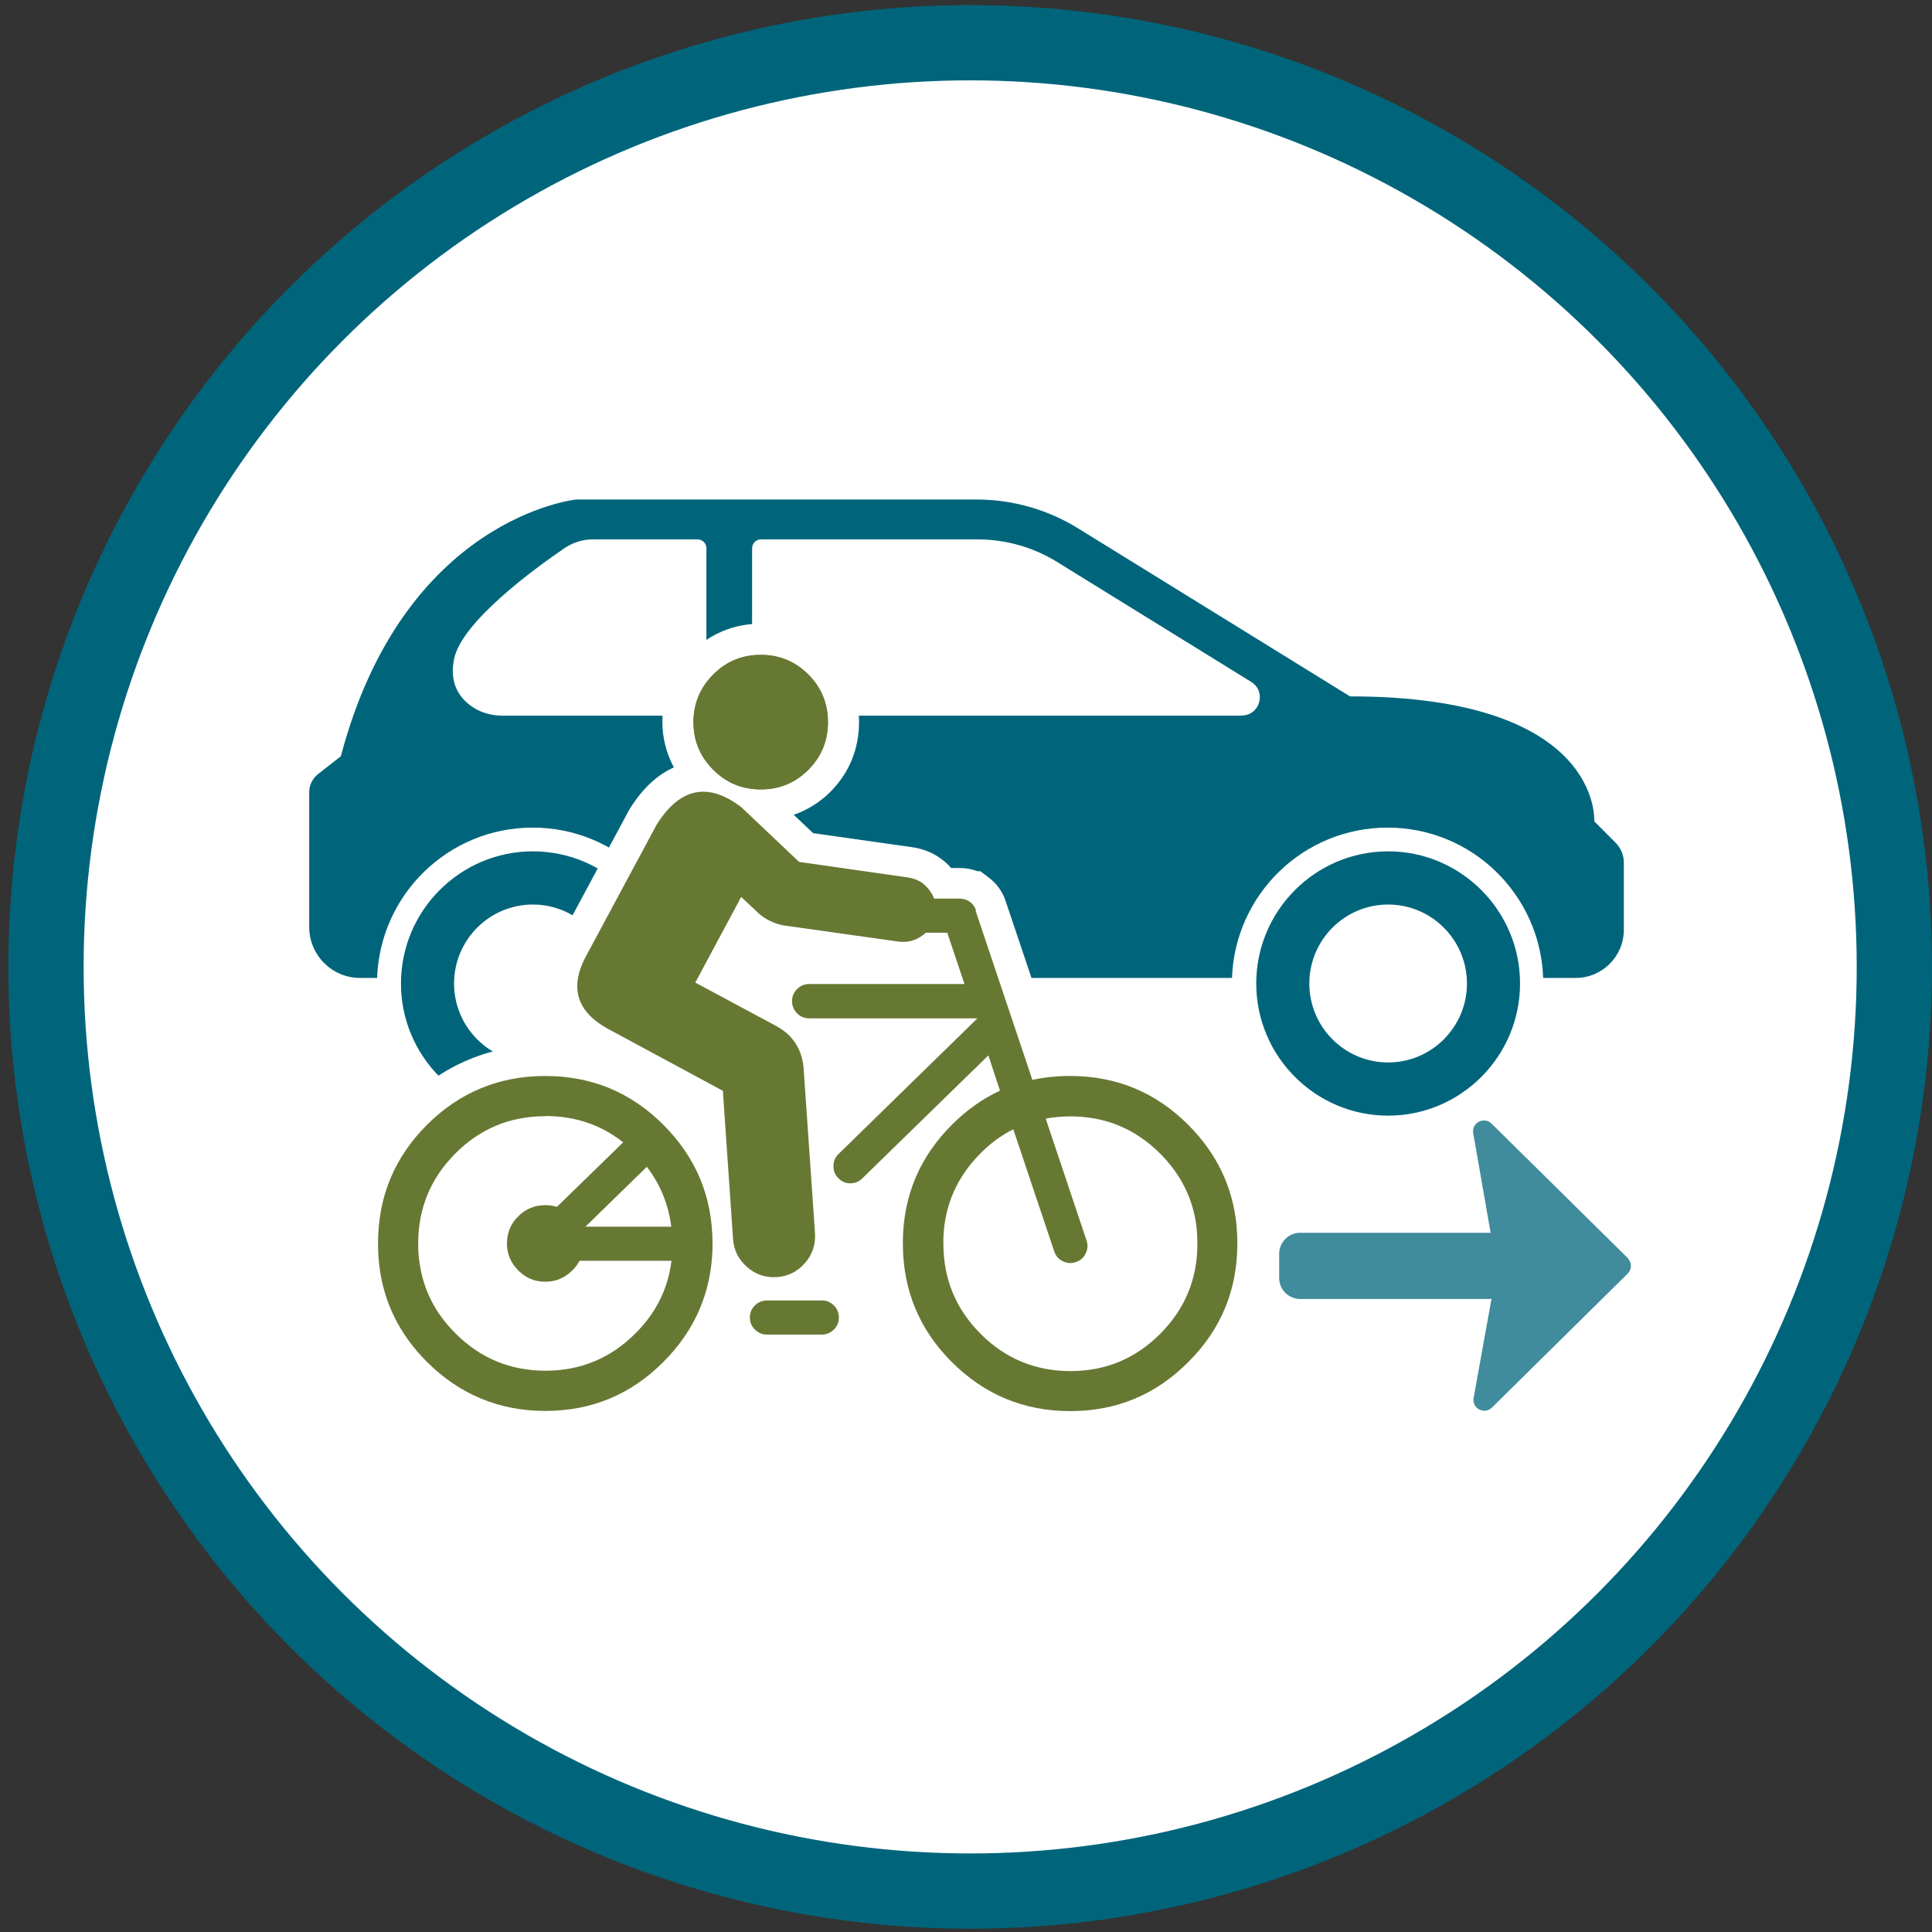
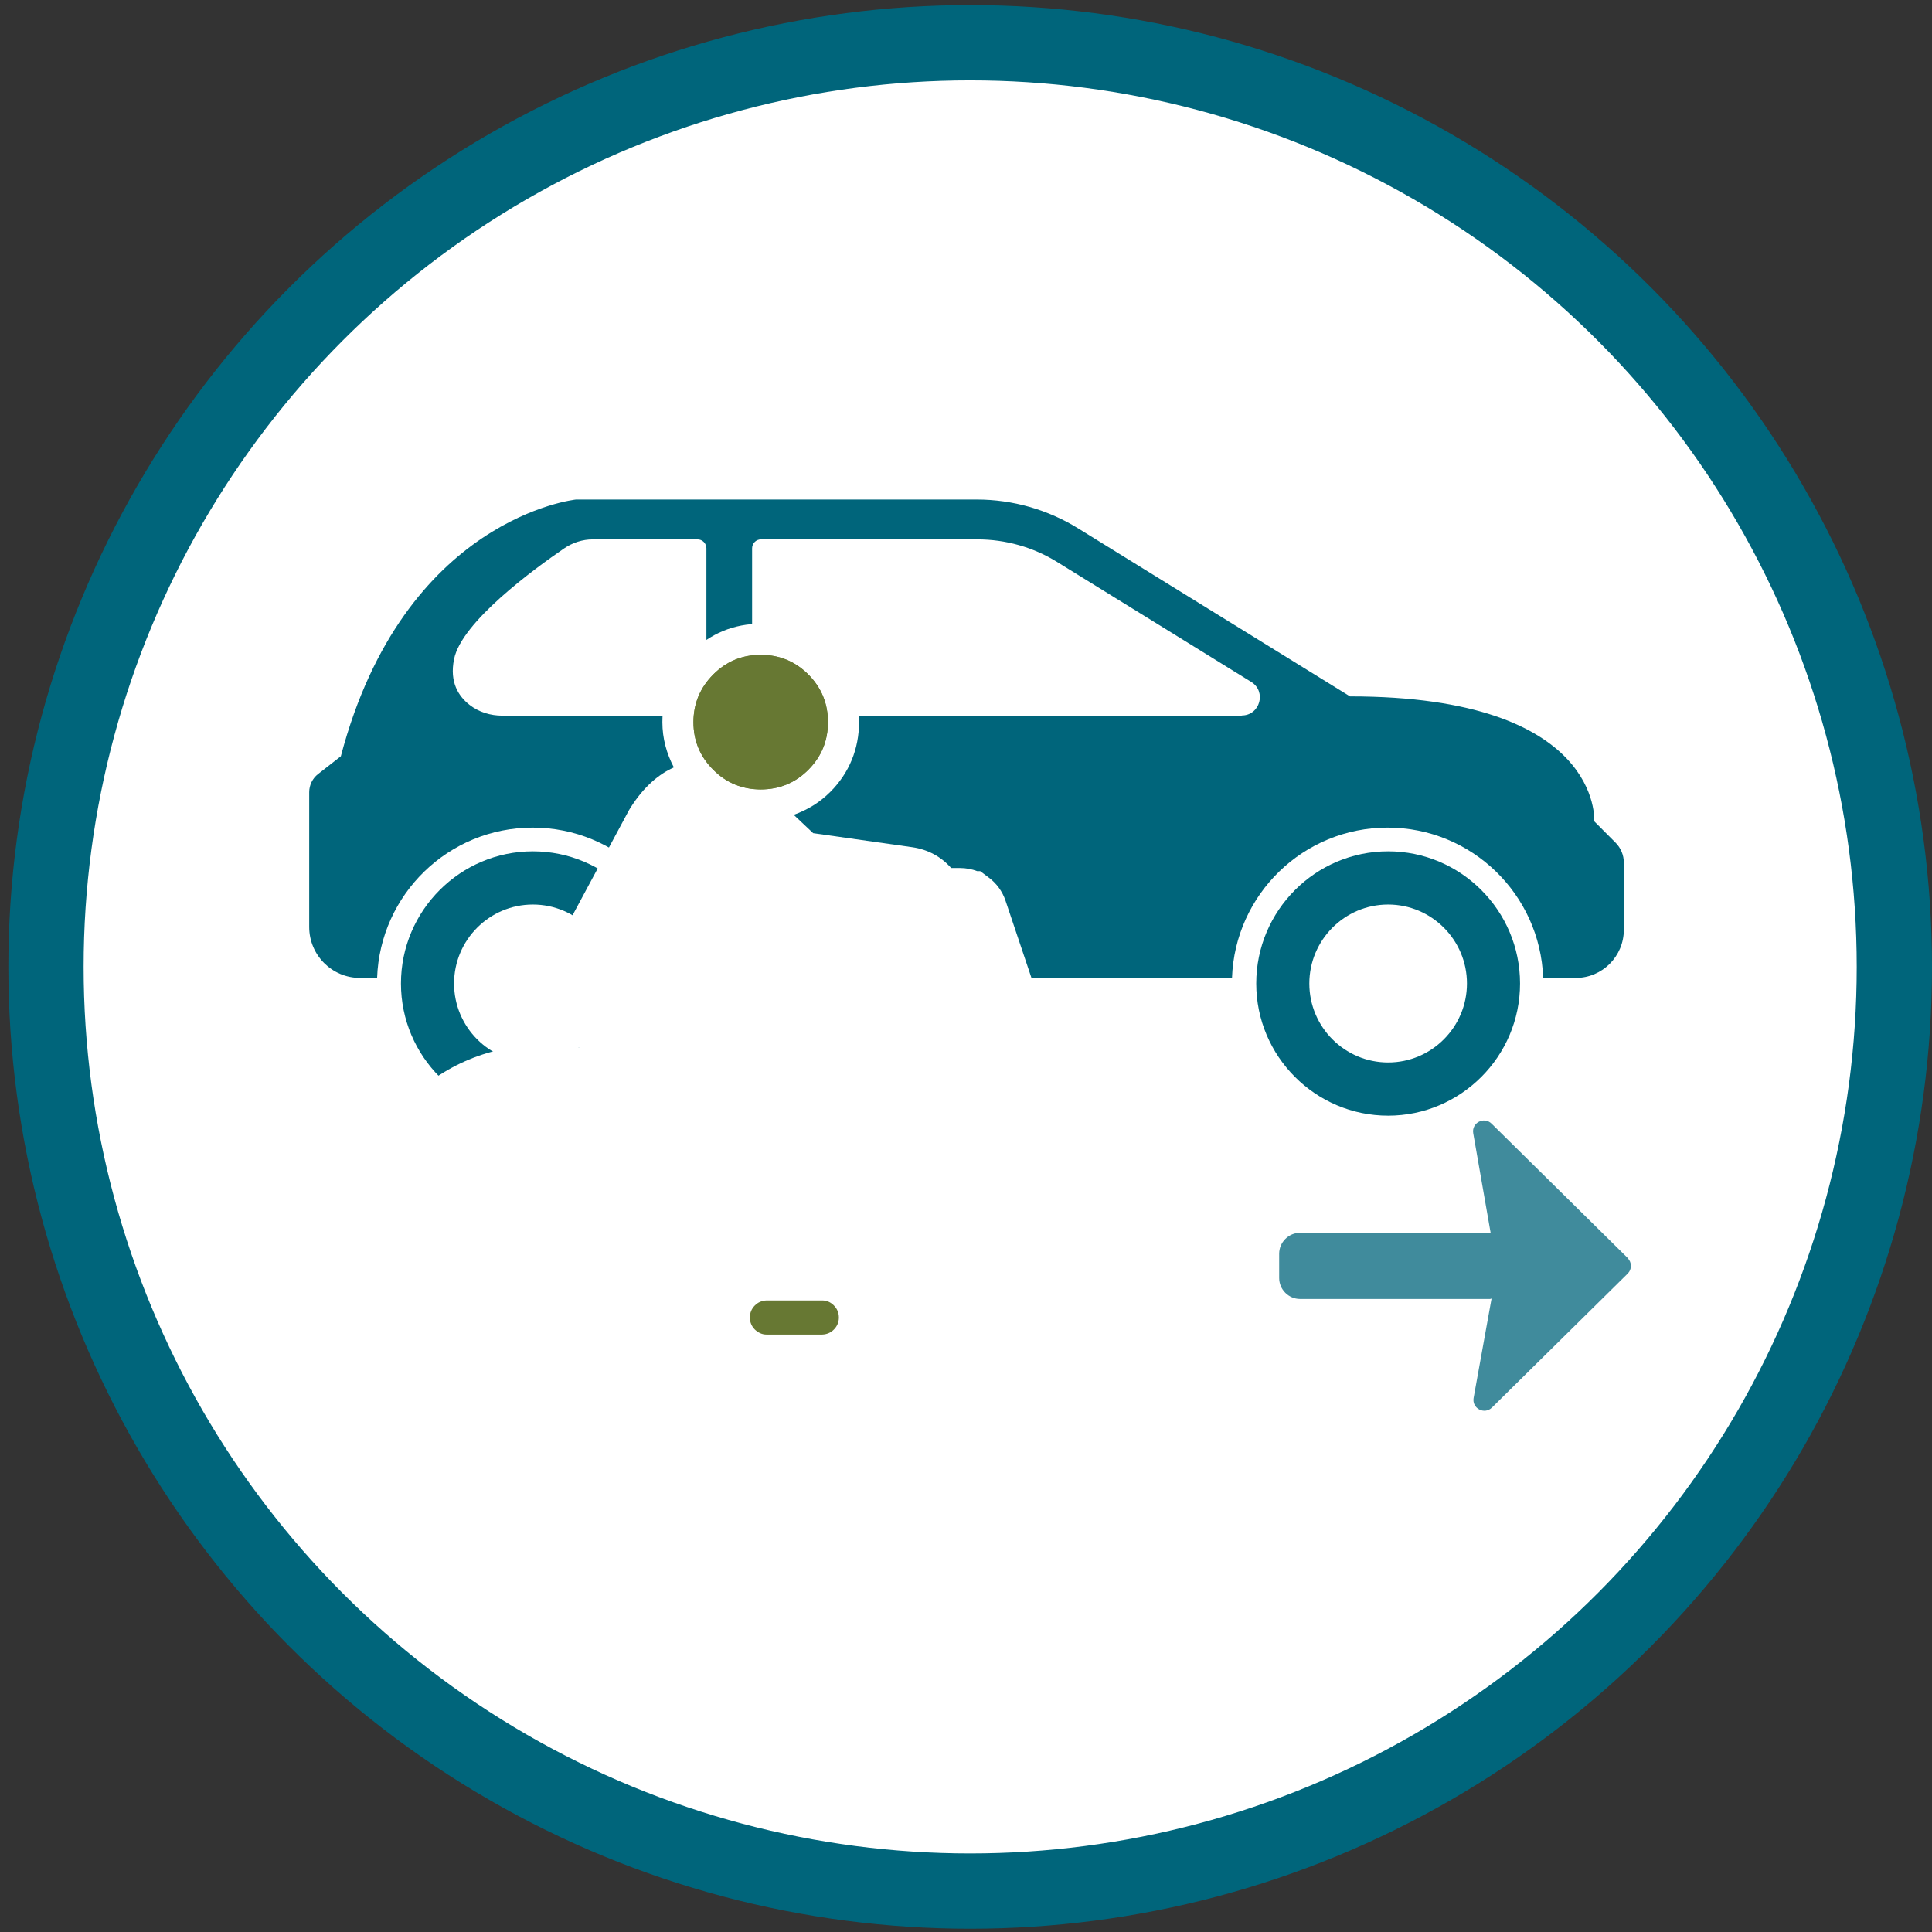
<svg xmlns="http://www.w3.org/2000/svg" width="154" height="154" viewBox="0 0 154 154" fill="none">
  <rect x="0" y="0" width="154" height="154" fill="#333333" stroke="none" />
  <circle cx="77.333" cy="77.072" r="73.667" fill="white" stroke="#00657B" stroke-width="6" />
  <path fill-rule="evenodd" clip-rule="evenodd" d="M129.746 100.276L118.892 89.564C118.288 88.973 117.285 89.505 117.432 90.333L118.818 98.267C118.818 98.267 118.789 98.267 118.774 98.267H103.629C102.715 98.267 101.963 99.02 101.963 99.936V101.872C101.963 102.788 102.715 103.541 103.629 103.541H118.774C118.774 103.541 118.848 103.526 118.892 103.512L117.462 111.431C117.314 112.258 118.317 112.79 118.922 112.199L129.746 101.517C130.085 101.177 130.085 100.631 129.746 100.291V100.276Z" fill="#408B9C" />
  <path d="M42.476 88.929C36.68 88.929 31.961 84.201 31.961 78.395C31.961 72.588 36.68 67.86 42.476 67.86C48.271 67.86 52.99 72.588 52.99 78.395C52.99 84.201 48.271 88.929 42.476 88.929ZM42.476 72.101C39.01 72.101 36.194 74.923 36.194 78.395C36.194 81.867 39.01 84.689 42.476 84.689C45.941 84.689 48.758 81.867 48.758 78.395C48.758 74.923 45.941 72.101 42.476 72.101Z" fill="#00657B" />
  <path d="M110.649 88.929C104.854 88.929 100.135 84.201 100.135 78.395C100.135 72.588 104.854 67.86 110.649 67.86C116.444 67.86 121.163 72.588 121.163 78.395C121.163 84.201 116.444 88.929 110.649 88.929ZM110.649 72.101C107.183 72.101 104.367 74.923 104.367 78.395C104.367 81.867 107.183 84.689 110.649 84.689C114.114 84.689 116.931 81.867 116.931 78.395C116.931 74.923 114.114 72.101 110.649 72.101Z" fill="#00657B" />
  <path d="M127.076 65.452C127.076 65.452 127.755 55.509 107.611 55.509L85.948 42.123C83.515 40.616 80.713 39.818 77.867 39.818H45.911C45.911 39.818 32.197 41.221 27.169 60.281L25.355 61.699C24.912 62.039 24.647 62.586 24.647 63.147V73.888C24.647 76.134 26.461 77.951 28.702 77.951H30.059C30.295 71.288 35.751 65.969 42.461 65.969C49.17 65.969 54.627 71.288 54.863 77.951H98.203C98.439 71.288 103.895 65.969 110.605 65.969C117.314 65.969 122.77 71.288 123.006 77.951H125.602C127.711 77.951 129.436 76.238 129.436 74.11V68.762C129.436 68.171 129.2 67.594 128.772 67.166L127.062 65.452H127.076ZM56.308 56.336C56.308 56.72 55.998 57.045 55.6 57.045H40.042C39.099 57.045 38.17 56.764 37.432 56.188C36.577 55.523 35.81 54.401 36.194 52.539C36.783 49.569 42.608 45.329 44.938 43.733C45.617 43.26 46.428 42.994 47.253 42.994H55.6C55.983 42.994 56.308 43.305 56.308 43.704V56.351V56.336ZM98.969 57.045H60.658C60.275 57.045 59.95 56.735 59.95 56.336V43.704C59.95 43.319 60.26 42.994 60.658 42.994H77.912C80.153 42.994 82.365 43.615 84.267 44.797L99.736 54.356C100.975 55.124 100.429 57.03 98.984 57.03L98.969 57.045Z" fill="#00657B" />
  <path fill-rule="evenodd" clip-rule="evenodd" d="M77.764 72.588L82.291 86.078C83.25 85.871 84.252 85.767 85.299 85.767C88.986 85.767 92.127 87.067 94.722 89.668C96.964 91.914 98.232 94.543 98.557 97.587C98.601 98.089 98.63 98.592 98.63 99.124C98.63 102.817 97.333 105.964 94.722 108.565C92.127 111.18 88.986 112.48 85.299 112.48C81.613 112.48 78.472 111.165 75.862 108.565C73.266 105.964 71.969 102.817 71.969 99.124C71.969 99.02 71.969 98.931 71.969 98.828C72.028 95.267 73.325 92.209 75.862 89.668C77.027 88.501 78.31 87.585 79.711 86.934L78.781 84.127L68.724 93.938C68.459 94.204 68.135 94.322 67.766 94.322C67.397 94.322 67.073 94.174 66.822 93.908C66.557 93.642 66.424 93.317 66.439 92.933C66.439 92.564 66.571 92.239 66.837 91.987L77.912 81.172H64.492C64.124 81.172 63.799 81.039 63.534 80.773C63.268 80.493 63.136 80.182 63.136 79.798C63.136 79.429 63.268 79.104 63.534 78.838C63.799 78.572 64.124 78.439 64.492 78.439H76.879L75.508 74.346H73.797C73.724 74.42 73.635 74.494 73.546 74.553C72.971 74.982 72.337 75.144 71.629 75.056L62.487 73.77C61.749 73.637 61.1 73.327 60.525 72.854L59.08 71.495L55.423 78.321L61.971 81.837C63.209 82.546 63.902 83.625 64.05 85.073L64.964 98.296C65.023 99.198 64.758 99.995 64.168 100.675C63.578 101.355 62.826 101.739 61.926 101.798C61.027 101.857 60.23 101.591 59.552 101C58.874 100.409 58.49 99.656 58.431 98.754L57.62 86.949L48.389 81.97C46.015 80.64 45.425 78.779 46.605 76.415L52.341 65.733C54.199 62.778 56.441 62.32 59.095 64.344L63.696 68.703L72.382 69.944C73.089 70.047 73.65 70.372 74.077 70.948C74.24 71.17 74.372 71.391 74.461 71.628H76.511C76.805 71.628 77.071 71.716 77.307 71.879C77.543 72.056 77.705 72.278 77.793 72.544L77.764 72.588ZM80.758 90.022C79.814 90.495 78.944 91.13 78.147 91.943C76.275 93.82 75.287 96.08 75.198 98.695C75.198 98.843 75.198 98.991 75.198 99.138C75.198 101.946 76.186 104.339 78.162 106.319C80.138 108.299 82.527 109.289 85.329 109.289C88.131 109.289 90.505 108.299 92.481 106.319C94.457 104.339 95.445 101.946 95.445 99.138C95.445 98.666 95.416 98.208 95.371 97.764C95.091 95.548 94.133 93.613 92.481 91.958C90.505 89.978 88.116 88.988 85.329 88.988C84.651 88.988 83.987 89.047 83.353 89.165L86.612 98.887C86.73 99.242 86.7 99.582 86.538 99.921C86.376 100.261 86.111 100.483 85.757 100.601C85.403 100.719 85.049 100.705 84.71 100.527C84.371 100.365 84.149 100.099 84.031 99.744L80.772 90.022H80.758Z" fill="#677833" />
-   <path fill-rule="evenodd" clip-rule="evenodd" d="M43.464 88.973C40.662 88.973 38.273 89.963 36.297 91.943C34.321 93.923 33.333 96.331 33.333 99.124C33.333 99.641 33.362 100.128 33.436 100.616C33.731 102.788 34.689 104.679 36.312 106.289C38.288 108.269 40.676 109.259 43.478 109.259C46.28 109.259 48.669 108.269 50.645 106.289C52.297 104.649 53.255 102.714 53.521 100.498H46.192C46.044 100.778 45.867 101.03 45.617 101.266C45.027 101.857 44.304 102.167 43.464 102.167C42.623 102.167 41.915 101.872 41.311 101.266C41.016 100.971 40.794 100.645 40.632 100.276C40.485 99.921 40.411 99.537 40.411 99.109C40.411 98.267 40.706 97.543 41.311 96.952C41.9 96.361 42.623 96.065 43.464 96.065C43.788 96.065 44.098 96.11 44.393 96.198L49.672 91.057C47.902 89.653 45.838 88.959 43.478 88.959L43.464 88.973ZM52.887 89.668C55.497 92.283 56.794 95.43 56.794 99.109C56.794 99.242 56.794 99.39 56.794 99.523C56.691 103.039 55.394 106.038 52.887 108.55C50.291 111.165 47.15 112.465 43.464 112.465C39.777 112.465 36.636 111.15 34.026 108.55C31.828 106.349 30.546 103.748 30.221 100.764C30.162 100.232 30.133 99.67 30.133 99.109C30.133 95.415 31.43 92.268 34.026 89.668C36.636 87.067 39.777 85.767 43.464 85.767C47.15 85.767 50.291 87.067 52.887 89.668ZM51.559 93.007L46.664 97.779H53.506C53.285 96.006 52.636 94.41 51.559 93.007Z" fill="#677833" />
  <path fill-rule="evenodd" clip-rule="evenodd" d="M60.171 104.058C60.422 103.807 60.732 103.674 61.1 103.659H65.539C65.893 103.659 66.203 103.792 66.468 104.058C66.734 104.324 66.866 104.649 66.866 105.019C66.866 105.388 66.734 105.713 66.468 105.979C66.217 106.23 65.908 106.363 65.539 106.378H61.1C60.746 106.378 60.437 106.23 60.171 105.979C59.906 105.713 59.773 105.388 59.773 105.019C59.773 104.649 59.906 104.324 60.171 104.058Z" fill="#677833" />
  <path fill-rule="evenodd" clip-rule="evenodd" d="M32.271 87.924C35.353 84.851 39.113 83.285 43.449 83.285C44.393 83.285 45.292 83.374 46.177 83.522C43.464 81.512 42.77 78.528 44.393 75.277L50.129 64.595L50.218 64.447C51.338 62.645 52.577 61.684 53.712 61.167C53.137 60.074 52.798 58.862 52.798 57.562C52.798 55.435 53.594 53.514 55.099 52.007C56.603 50.5 58.505 49.717 60.643 49.717C62.782 49.717 64.684 50.515 66.188 52.022C67.692 53.529 68.474 55.45 68.474 57.562C68.474 59.69 67.692 61.611 66.188 63.118C65.333 63.974 64.345 64.566 63.268 64.95L64.817 66.412L72.736 67.535C73.96 67.713 75.021 68.289 75.817 69.19H76.525C76.997 69.19 77.469 69.279 77.897 69.441H78.133L78.782 69.929C79.43 70.401 79.902 71.052 80.153 71.805L84.031 83.344C84.459 83.315 84.901 83.3 85.359 83.3C89.709 83.3 93.469 84.866 96.536 87.939C99.176 90.584 100.71 93.746 101.078 97.365C101.137 97.942 101.167 98.533 101.167 99.138C101.167 103.497 99.604 107.264 96.536 110.338C93.469 113.426 89.709 114.992 85.359 114.992C81.008 114.992 77.248 113.426 74.181 110.338C71.113 107.264 69.55 103.497 69.55 99.138V98.799C69.565 97.942 69.639 97.114 69.786 96.302C69.196 96.656 68.518 96.834 67.766 96.834C67.648 96.834 67.515 96.834 67.397 96.804L67.486 98.163C67.574 99.331 67.309 100.424 66.748 101.399C67.294 101.576 67.81 101.886 68.238 102.315C68.975 103.054 69.359 103.984 69.359 105.033C69.359 106.083 68.96 107.028 68.238 107.752C67.53 108.461 66.616 108.86 65.569 108.875H61.071C60.068 108.845 59.169 108.461 58.446 107.752C58.048 107.353 57.768 106.88 57.576 106.378C56.839 107.796 55.88 109.126 54.671 110.323C51.604 113.411 47.843 114.977 43.493 114.977C39.143 114.977 35.383 113.411 32.315 110.338C29.72 107.737 28.201 104.62 27.788 101.074C27.714 100.453 27.685 99.803 27.685 99.153C27.685 94.795 29.233 91.027 32.315 87.954L32.271 87.924ZM79.902 104.546C81.406 106.053 83.191 106.792 85.314 106.792C87.453 106.792 89.207 106.053 90.726 104.531C92.23 103.024 92.968 101.251 92.968 99.094C92.968 98.725 92.953 98.37 92.909 98.045C92.702 96.376 91.98 94.942 90.726 93.686C89.576 92.534 88.264 91.84 86.76 91.574L88.942 98.075C89.266 99.05 89.193 100.099 88.75 101C88.382 101.754 87.806 102.345 87.069 102.729L86.966 102.817L86.523 102.965C86.125 103.098 85.713 103.157 85.314 103.157C84.71 103.157 84.135 103.009 83.574 102.729C83.294 102.581 83.043 102.418 82.822 102.226H82.232L79.519 94.115C78.339 95.46 77.735 96.996 77.676 98.784V99.138C77.676 101.281 78.398 103.054 79.902 104.561V104.546ZM55.217 88.515L55.128 88.471C55.128 88.471 55.187 88.545 55.231 88.575V88.515H55.217ZM35.869 100.291C36.09 101.916 36.798 103.32 38.037 104.546C39.541 106.053 41.325 106.792 43.464 106.792C45.602 106.792 47.371 106.053 48.876 104.546C49.362 104.058 49.775 103.526 50.1 102.98H47.401C47.401 102.98 47.371 103.009 47.357 103.024C46.295 104.088 44.953 104.649 43.449 104.649C41.959 104.649 40.603 104.088 39.556 103.024C39.025 102.492 38.627 101.901 38.332 101.207C38.066 100.557 37.934 99.848 37.934 99.109C37.934 97.617 38.494 96.257 39.556 95.208C40.603 94.144 41.959 93.598 43.449 93.598H43.508L45.469 91.692C44.835 91.529 44.172 91.456 43.464 91.456C41.325 91.456 39.556 92.194 38.052 93.701C36.547 95.223 35.81 96.996 35.81 99.138C35.81 99.552 35.84 99.936 35.884 100.291H35.869Z" fill="white" />
  <path fill-rule="evenodd" clip-rule="evenodd" d="M65.996 57.562C65.996 59.04 65.48 60.31 64.433 61.359C63.386 62.408 62.118 62.925 60.643 62.925C59.169 62.925 57.9 62.408 56.853 61.359C55.806 60.31 55.276 59.055 55.276 57.562C55.276 56.085 55.806 54.814 56.853 53.765C57.9 52.716 59.154 52.199 60.643 52.199C62.118 52.199 63.386 52.716 64.433 53.765C65.48 54.814 65.996 56.085 65.996 57.562Z" fill="#677833" />
-   <path fill-rule="evenodd" clip-rule="evenodd" d="M77.764 72.588L82.291 86.078C83.25 85.871 84.252 85.767 85.299 85.767C88.986 85.767 92.127 87.067 94.722 89.668C96.964 91.914 98.232 94.543 98.556 97.587C98.601 98.089 98.63 98.592 98.63 99.124C98.63 102.817 97.333 105.964 94.722 108.565C92.127 111.18 88.986 112.48 85.299 112.48C81.613 112.48 78.472 111.165 75.862 108.565C73.266 105.964 71.969 102.817 71.969 99.124C71.969 99.02 71.969 98.931 71.969 98.828C72.028 95.267 73.325 92.209 75.862 89.668C77.027 88.501 78.309 87.585 79.71 86.934L78.781 84.127L68.724 93.938C68.459 94.204 68.134 94.322 67.766 94.322C67.397 94.322 67.073 94.174 66.822 93.908C66.556 93.642 66.424 93.317 66.439 92.933C66.439 92.564 66.571 92.239 66.837 91.987L77.911 81.172H64.492C64.123 81.172 63.799 81.039 63.533 80.773C63.268 80.493 63.135 80.182 63.135 79.798C63.135 79.429 63.268 79.104 63.533 78.838C63.799 78.572 64.123 78.439 64.492 78.439H76.879L75.508 74.346H73.797C73.723 74.42 73.635 74.494 73.546 74.553C72.971 74.982 72.337 75.144 71.629 75.056L62.486 73.77C61.749 73.637 61.1 73.327 60.525 72.854L59.08 71.495L55.423 78.321L61.97 81.837C63.209 82.546 63.902 83.625 64.05 85.073L64.964 98.296C65.023 99.198 64.757 99.995 64.168 100.675C63.578 101.355 62.826 101.739 61.926 101.798C61.027 101.857 60.23 101.591 59.552 101C58.874 100.409 58.49 99.656 58.431 98.754L57.62 86.949L48.389 81.97C46.015 80.64 45.425 78.779 46.605 76.415L52.341 65.733C54.199 62.778 56.44 62.32 59.095 64.344L63.696 68.703L72.381 69.944C73.089 70.047 73.65 70.372 74.077 70.948C74.24 71.17 74.372 71.391 74.461 71.628H76.51C76.805 71.628 77.071 71.716 77.307 71.879C77.543 72.056 77.705 72.278 77.793 72.544L77.764 72.588ZM80.757 90.022C79.814 90.495 78.944 91.13 78.147 91.943C76.275 93.82 75.287 96.08 75.198 98.695C75.198 98.843 75.198 98.991 75.198 99.138C75.198 101.946 76.186 104.339 78.162 106.319C80.138 108.299 82.527 109.289 85.329 109.289C88.131 109.289 90.505 108.299 92.481 106.319C94.457 104.339 95.445 101.946 95.445 99.138C95.445 98.666 95.415 98.208 95.371 97.764C95.091 95.548 94.133 93.613 92.481 91.958C90.505 89.978 88.116 88.988 85.329 88.988C84.65 88.988 83.987 89.047 83.353 89.165L86.612 98.887C86.73 99.242 86.7 99.582 86.538 99.921C86.376 100.261 86.11 100.483 85.757 100.601C85.403 100.719 85.049 100.705 84.71 100.527C84.37 100.365 84.149 100.099 84.031 99.744L80.772 90.022H80.757Z" fill="#677833" />
-   <path fill-rule="evenodd" clip-rule="evenodd" d="M43.464 88.973C40.662 88.973 38.273 89.963 36.297 91.943C34.321 93.923 33.333 96.331 33.333 99.124C33.333 99.641 33.362 100.128 33.436 100.616C33.731 102.788 34.689 104.679 36.312 106.289C38.288 108.269 40.676 109.259 43.478 109.259C46.28 109.259 48.669 108.269 50.645 106.289C52.297 104.649 53.255 102.714 53.521 100.498H46.192C46.044 100.778 45.867 101.03 45.617 101.266C45.027 101.857 44.304 102.167 43.464 102.167C42.623 102.167 41.915 101.872 41.311 101.266C41.016 100.971 40.794 100.645 40.632 100.276C40.485 99.921 40.411 99.537 40.411 99.109C40.411 98.267 40.706 97.543 41.311 96.952C41.9 96.361 42.623 96.065 43.464 96.065C43.788 96.065 44.098 96.11 44.393 96.198L49.672 91.057C47.902 89.653 45.838 88.959 43.478 88.959L43.464 88.973ZM52.887 89.668C55.497 92.283 56.794 95.43 56.794 99.109C56.794 99.242 56.794 99.39 56.794 99.523C56.691 103.039 55.394 106.038 52.887 108.55C50.291 111.165 47.15 112.465 43.464 112.465C39.777 112.465 36.636 111.15 34.026 108.55C31.828 106.349 30.546 103.748 30.221 100.764C30.162 100.232 30.133 99.67 30.133 99.109C30.133 95.415 31.43 92.268 34.026 89.668C36.636 87.067 39.777 85.767 43.464 85.767C47.15 85.767 50.291 87.067 52.887 89.668ZM51.559 93.007L46.664 97.779H53.506C53.285 96.006 52.636 94.41 51.559 93.007Z" fill="#677833" />
  <path fill-rule="evenodd" clip-rule="evenodd" d="M60.171 104.058C60.422 103.807 60.732 103.674 61.1 103.659H65.539C65.893 103.659 66.203 103.792 66.468 104.058C66.734 104.324 66.866 104.649 66.866 105.019C66.866 105.388 66.734 105.713 66.468 105.979C66.217 106.23 65.908 106.363 65.539 106.378H61.1C60.746 106.378 60.437 106.23 60.171 105.979C59.906 105.713 59.773 105.388 59.773 105.019C59.773 104.649 59.906 104.324 60.171 104.058Z" fill="#677833" />
  <path fill-rule="evenodd" clip-rule="evenodd" d="M65.996 57.562C65.996 59.04 65.48 60.31 64.433 61.359C63.386 62.408 62.118 62.925 60.643 62.925C59.169 62.925 57.9 62.408 56.853 61.359C55.806 60.31 55.276 59.055 55.276 57.562C55.276 56.085 55.806 54.814 56.853 53.765C57.9 52.716 59.154 52.199 60.643 52.199C62.118 52.199 63.386 52.716 64.433 53.765C65.48 54.814 65.996 56.085 65.996 57.562Z" fill="#677833" />
</svg>